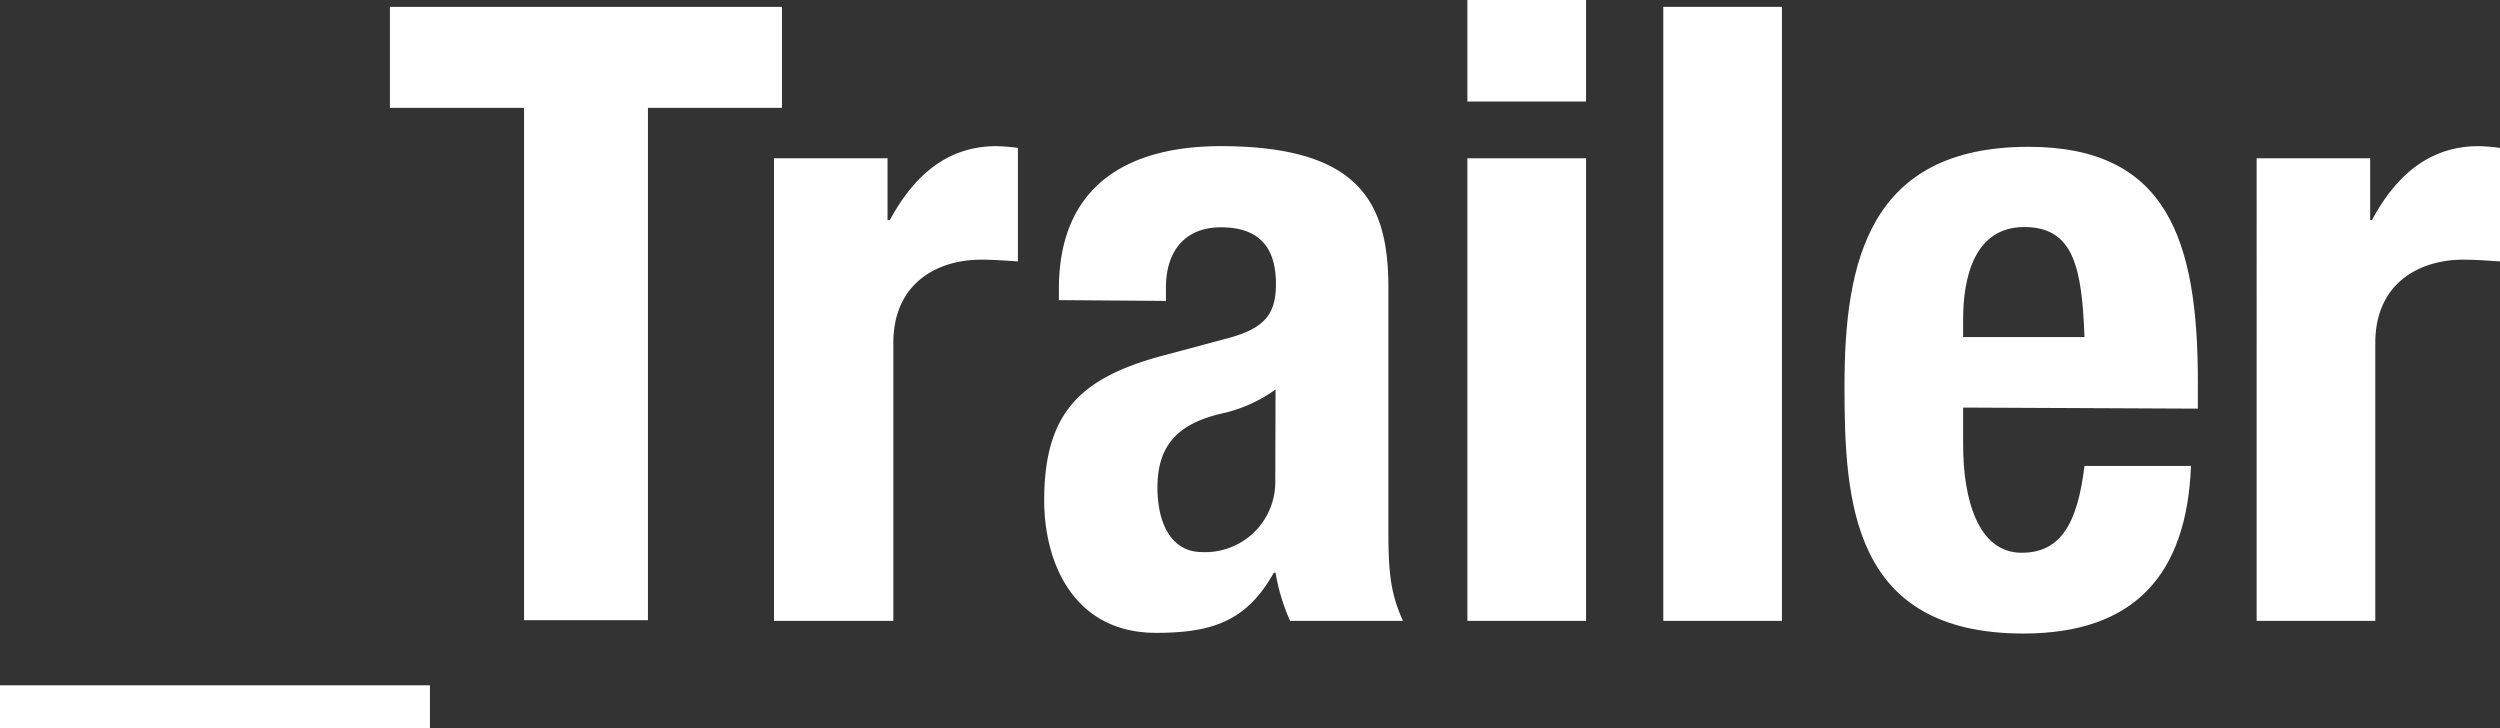
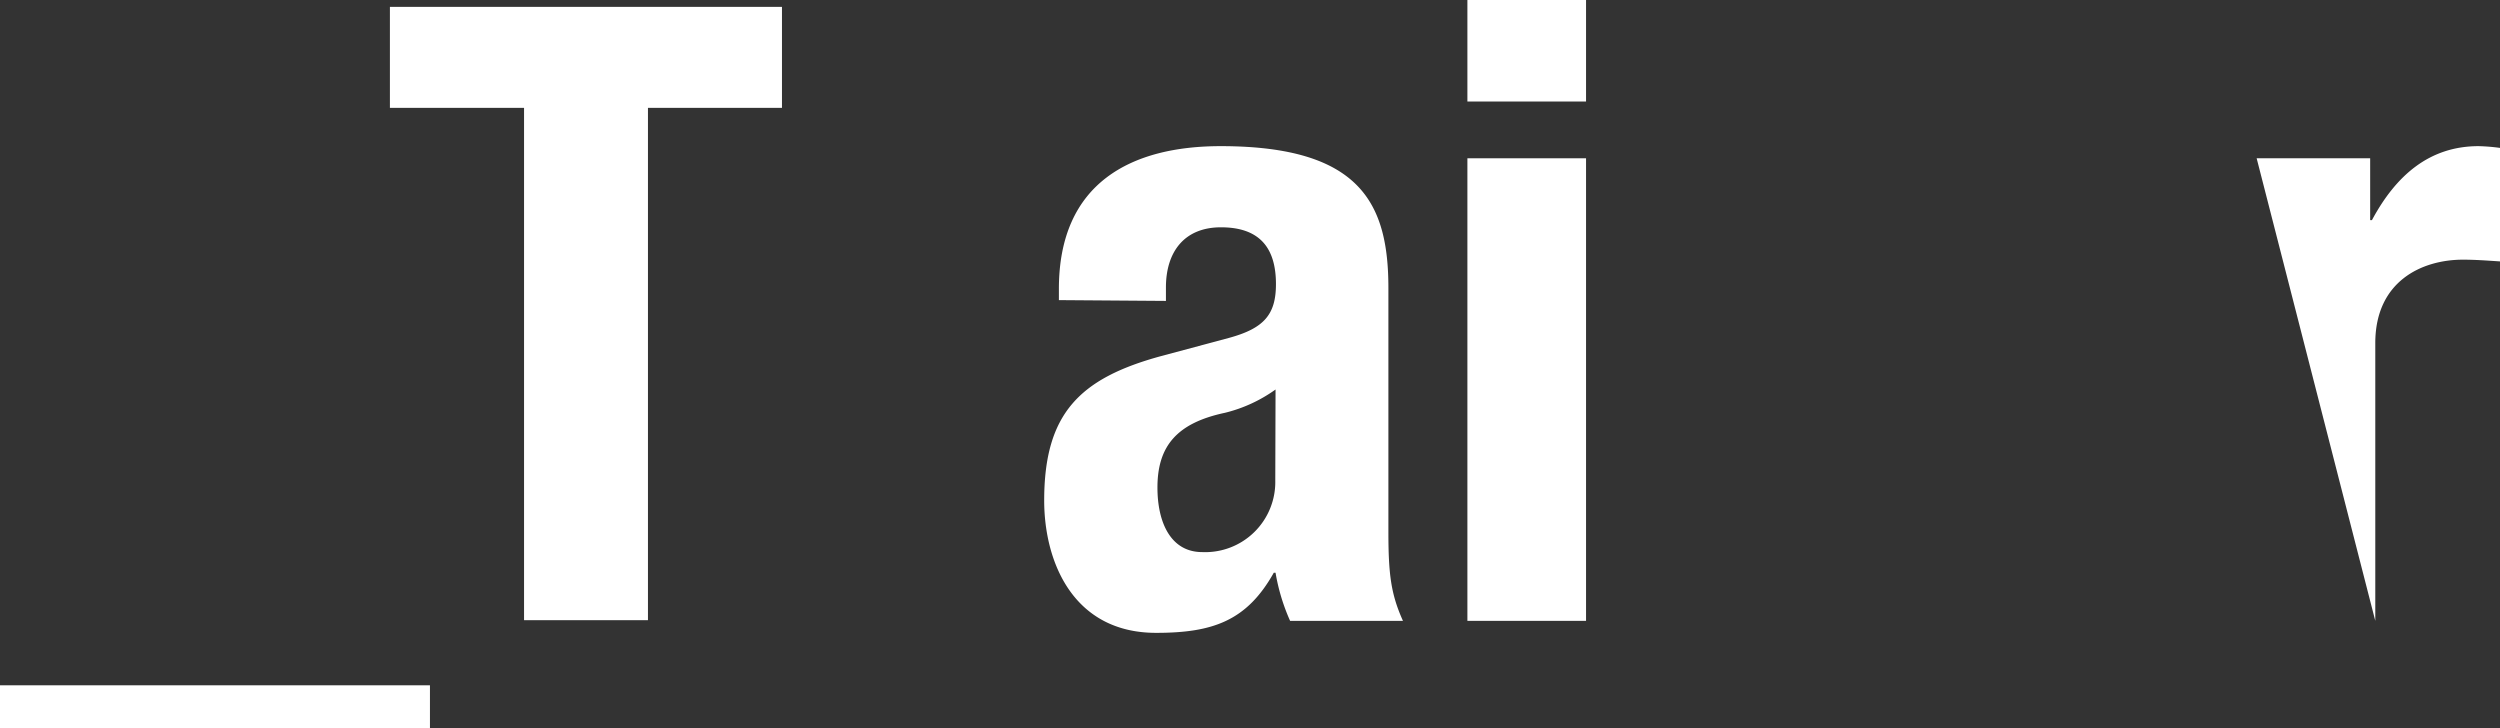
<svg xmlns="http://www.w3.org/2000/svg" viewBox="0 0 185.43 54.02">
  <rect x="0" y="0" width="185.43" height="54.02" fill="#333333" stroke="none" />
  <defs>
    <style>.cls-1{fill:#fff;}</style>
  </defs>
  <g id="レイヤー_2" data-name="レイヤー 2">
    <g id="tx">
      <path class="cls-1" d="M0,54V50.83H31.89V54Z" />
      <path class="cls-1" d="M58,.51V8H48.06v38H38.87V8H28.92V.51Z" />
-       <path class="cls-1" d="M57.41,11.74h8.42v4.59H66c1.79-3.32,4.27-5.49,7.91-5.49a14.2,14.2,0,0,1,1.59.13v8.42c-.89-.06-1.85-.13-2.74-.13-3.06,0-6.5,1.6-6.5,6.19v20.6H57.41Z" />
      <path class="cls-1" d="M78.54,22.26v-.83c0-7.91,5.42-10.59,12-10.59,10.46,0,12.44,4.34,12.44,10.53V39.42c0,3.19.19,4.65,1.08,6.63H95.69a14.69,14.69,0,0,1-1.08-3.57h-.13c-2,3.57-4.53,4.46-8.73,4.46-6.13,0-8.3-5.23-8.3-9.82,0-6.44,2.62-9.06,8.68-10.71l5-1.34c2.62-.71,3.51-1.73,3.51-4,0-2.62-1.15-4.21-4.08-4.21-2.68,0-4.08,1.78-4.08,4.46v1Zm16.07,6.63a10.88,10.88,0,0,1-3.76,1.73c-3.57.76-5,2.48-5,5.54,0,2.62,1,4.79,3.32,4.79a5.2,5.2,0,0,0,5.42-5.3Z" />
      <path class="cls-1" d="M108.84,0h8.8V7.53h-8.8Zm0,11.74h8.8V46.05h-8.8Z" />
-       <path class="cls-1" d="M123.37.51h8.8V46.05h-8.8Z" />
-       <path class="cls-1" d="M145.61,30.23V33c0,4,1.09,8,4.34,8,2.93,0,4.15-2.23,4.66-6.44h7.9c-.31,8-4.14,12.43-12.43,12.43-12.76,0-13.27-9.82-13.27-18.37,0-9.18,1.79-17.73,13.65-17.73,10.27,0,12.56,6.89,12.56,17.42v2Zm9-5.23c-.19-5.23-.83-8.16-4.47-8.16s-4.53,3.63-4.53,6.82V25Z" />
-       <path class="cls-1" d="M167.38,11.74h8.42v4.59h.13c1.78-3.32,4.27-5.49,7.91-5.49a14.2,14.2,0,0,1,1.59.13v8.42c-.89-.06-1.85-.13-2.74-.13-3.06,0-6.51,1.6-6.51,6.19v20.6h-8.8Z" />
+       <path class="cls-1" d="M167.38,11.74h8.42v4.59h.13c1.78-3.32,4.27-5.49,7.91-5.49a14.2,14.2,0,0,1,1.59.13v8.42c-.89-.06-1.85-.13-2.74-.13-3.06,0-6.51,1.6-6.51,6.19v20.6Z" />
    </g>
  </g>
</svg>